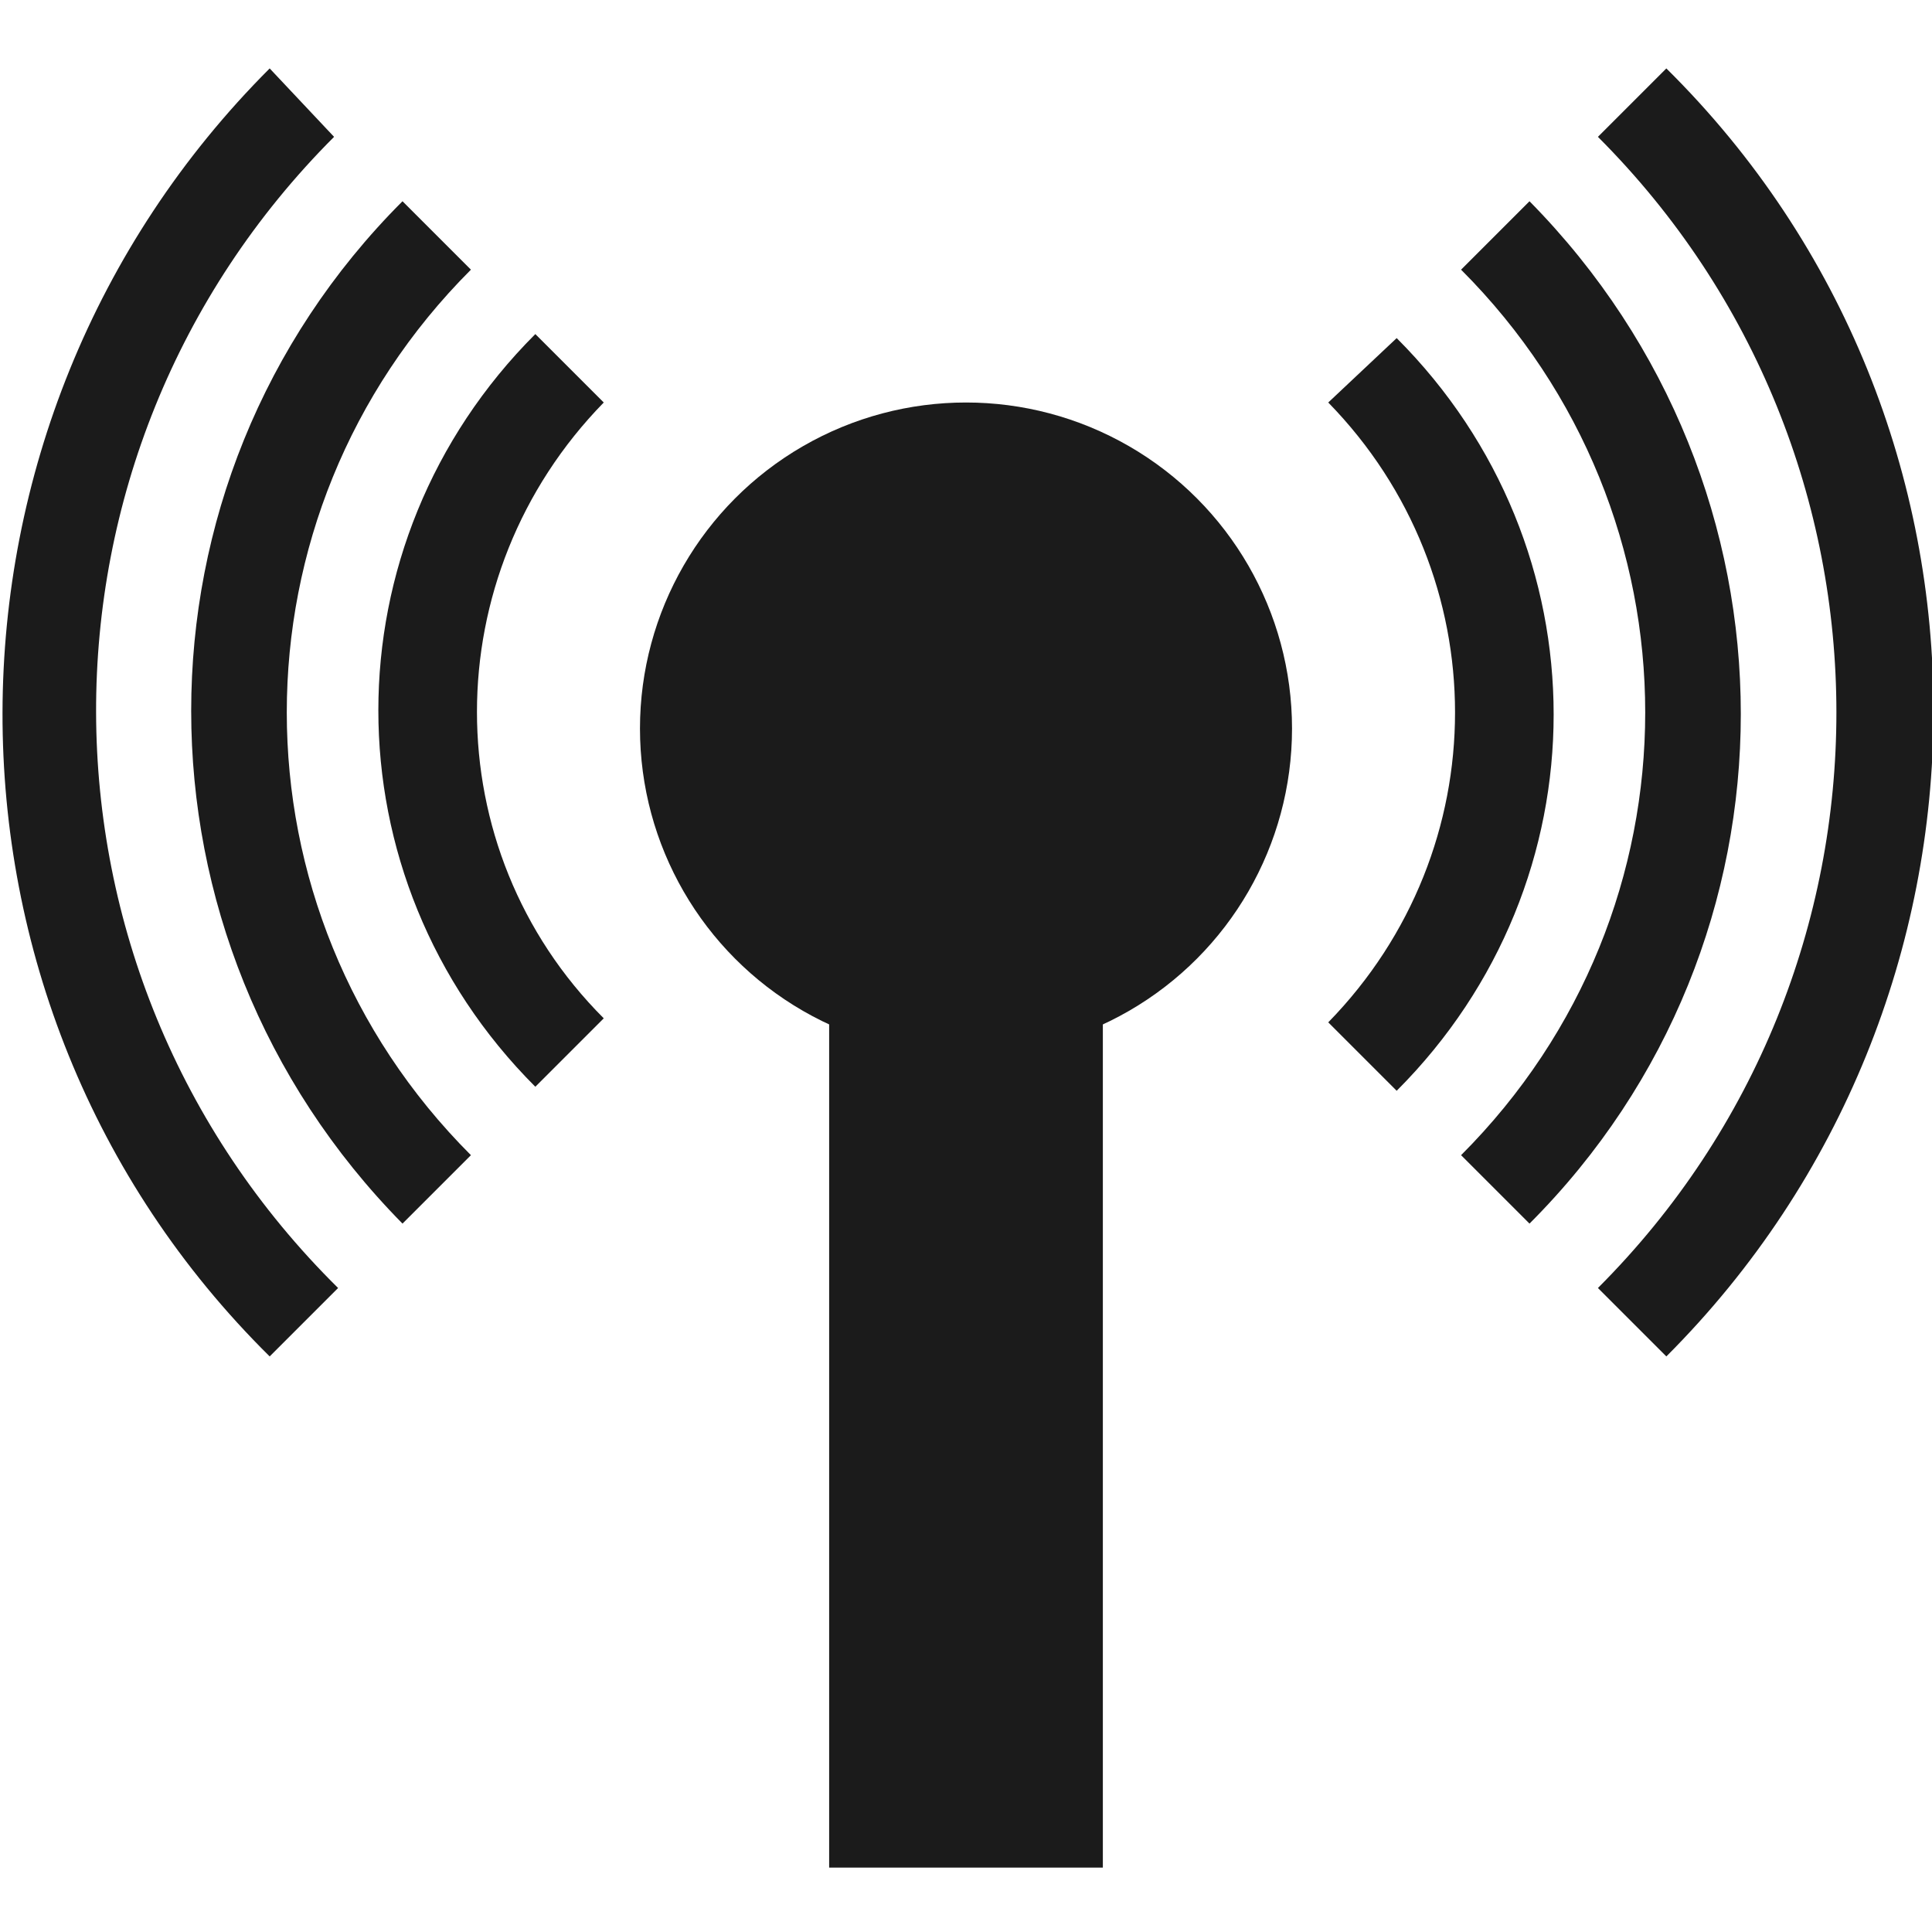
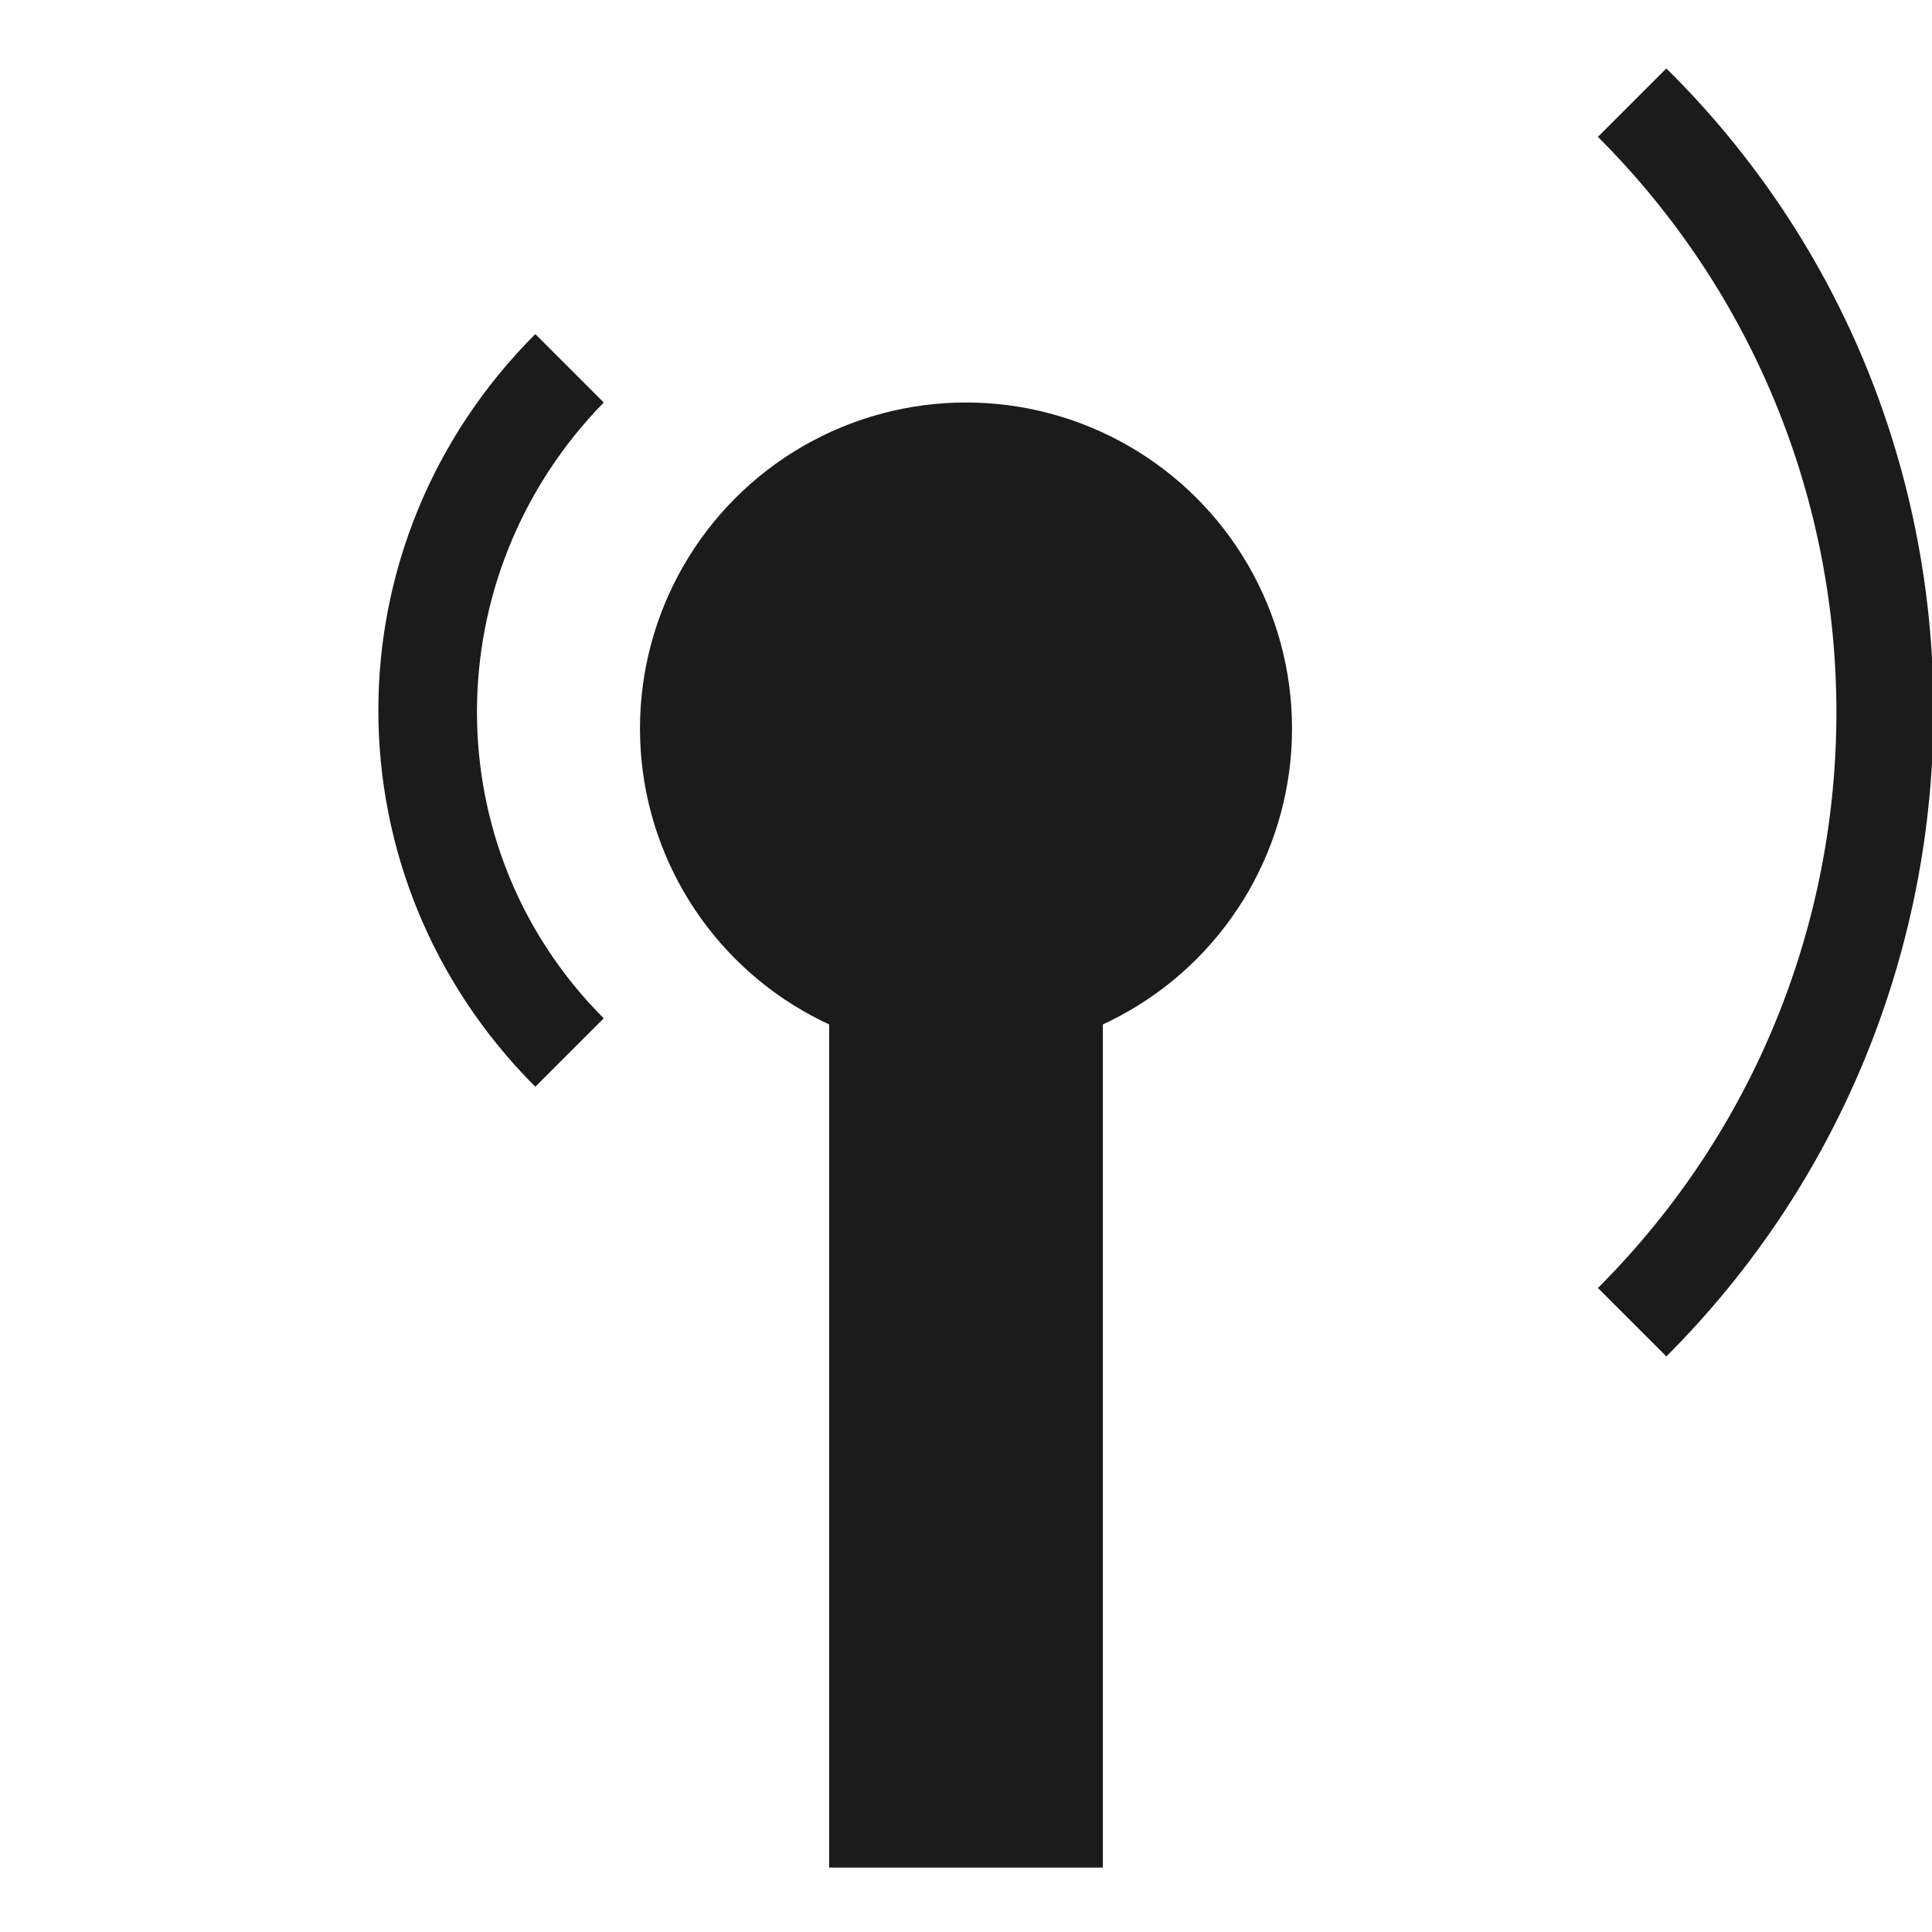
<svg xmlns="http://www.w3.org/2000/svg" version="1.1" id="Layer_1" x="0px" y="0px" viewBox="0 0 48 48" style="enable-background:new 0 0 48 48;" xml:space="preserve">
  <style type="text/css">
	.st0{fill:#1B1B1B;}
	.st1{fill-rule:evenodd;clip-rule:evenodd;fill:#1B1B1B;}
</style>
  <g>
    <g>
      <g>
-         <path class="st0" d="M8.3,3.4C8.3,3.3,8.3,3.3,8.3,3.4L6.7,1.7c0,0,0,0,0,0c-8.8,8.8-8.9,23.2,0,32l1.7-1.7     C0.4,24.1,0.4,11.3,8.3,3.4z" />
-       </g>
+         </g>
      <g>
-         <path class="st0" d="M11.7,6.7C11.7,6.7,11.7,6.7,11.7,6.7L10,5c0,0,0,0,0,0c-7,7-7,18.3,0,25.4l1.7-1.7     C5.6,22.6,5.6,12.8,11.7,6.7z" />
-       </g>
+         </g>
      <g>
        <path class="st0" d="M15,10C15,10,15,10,15,10l-1.7-1.7c0,0,0,0,0,0c-5.2,5.2-5.2,13.5,0,18.7l1.7-1.7C10.8,21.1,10.8,14.3,15,10     z" />
      </g>
    </g>
    <g>
      <g>
        <path class="st0" d="M39.7,32C39.7,32,39.7,32,39.7,32l1.7,1.7c0,0,0,0,0,0c8.8-8.8,8.9-23.2,0-32l-1.7,1.7     C47.6,11.3,47.6,24.1,39.7,32z" />
      </g>
      <g>
-         <path class="st0" d="M36.3,28.7C36.3,28.7,36.3,28.7,36.3,28.7l1.7,1.7c0,0,0,0,0,0c7-7,7-18.3,0-25.4l-1.7,1.7     C42.4,12.8,42.4,22.6,36.3,28.7z" />
-       </g>
+         </g>
      <g>
-         <path class="st0" d="M33,25.4C33,25.4,33,25.4,33,25.4l1.7,1.7c0,0,0,0,0,0c5.2-5.2,5.2-13.5,0-18.7L33,10     C37.2,14.3,37.2,21.1,33,25.4z" />
-       </g>
+         </g>
    </g>
    <g>
      <g>
        <rect x="20.6" y="18.3" class="st0" width="6.8" height="28.1" />
      </g>
      <g>
        <circle class="st0" cx="24" cy="18.1" r="8.1" />
      </g>
    </g>
  </g>
</svg>